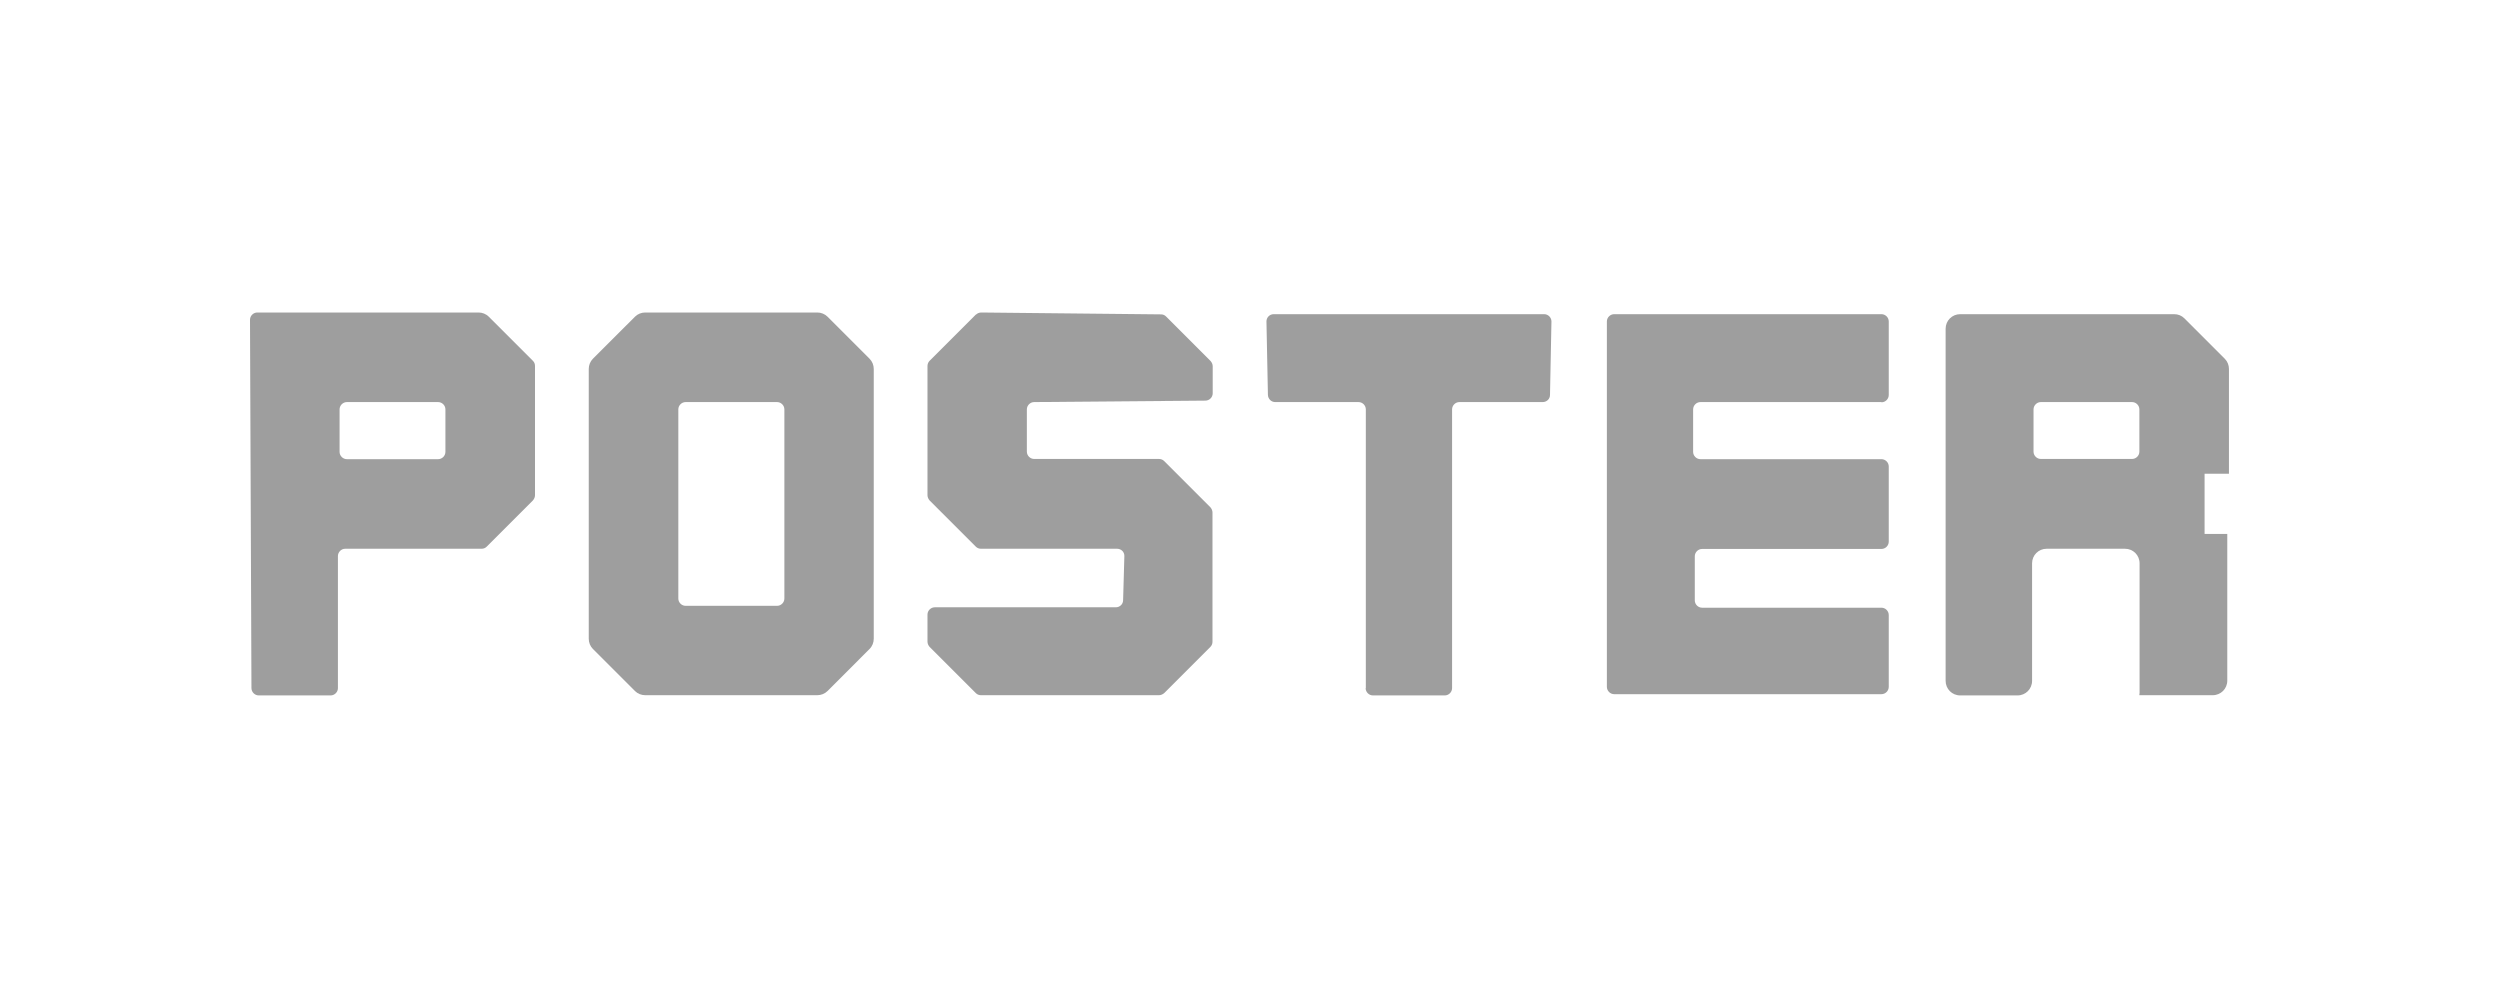
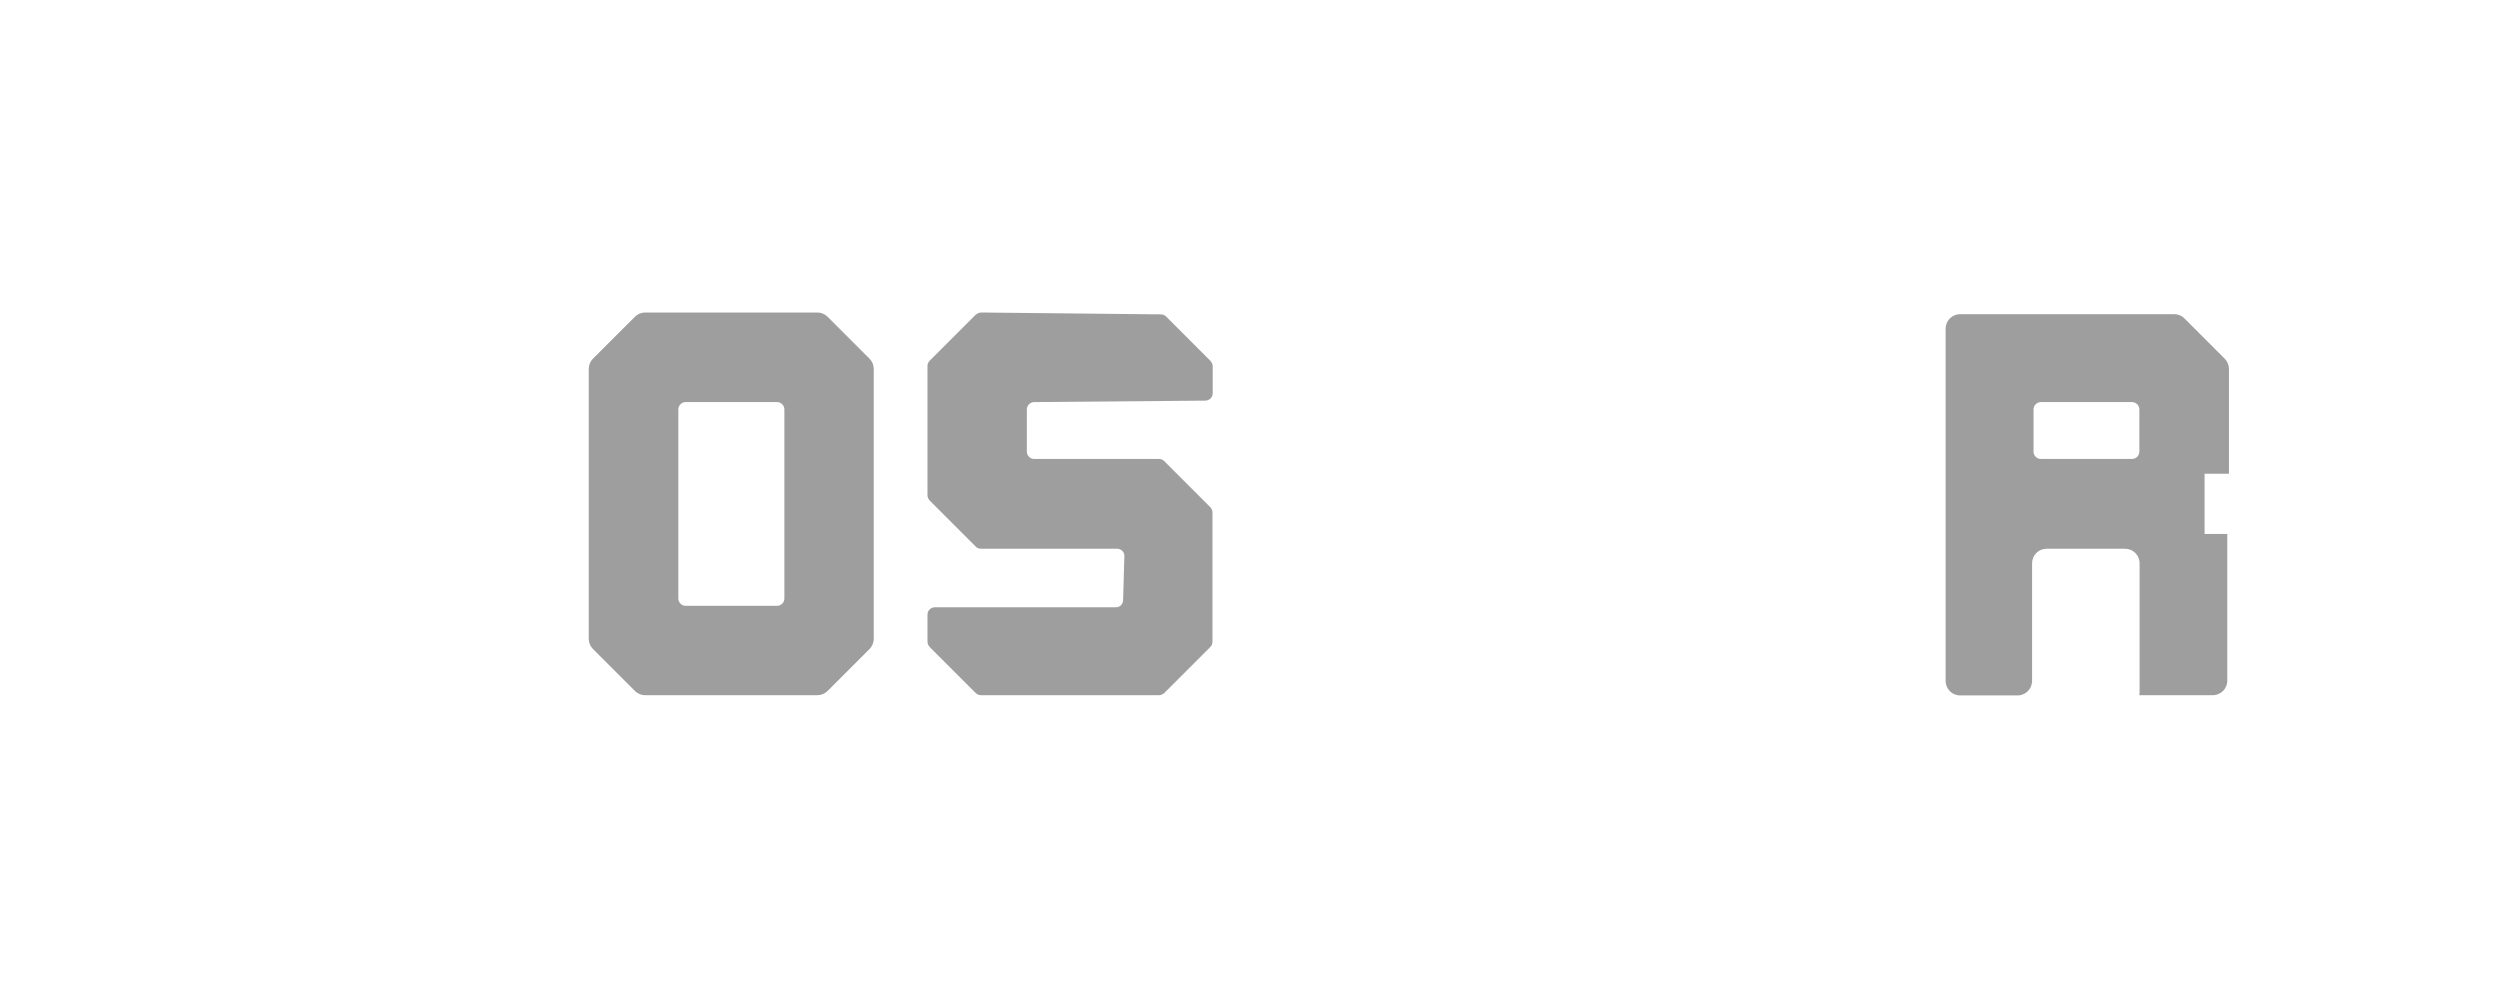
<svg xmlns="http://www.w3.org/2000/svg" width="160" height="64" viewBox="0 0 160 64" fill="none">
-   <path fill-rule="evenodd" clip-rule="evenodd" d="M34.107 23.093L31.28 20.267C31.107 20.093 30.867 20 30.627 20H16.467C16.213 20 16 20.213 16 20.467L16.093 44.04C16.093 44.293 16.307 44.507 16.56 44.507H21.16C21.413 44.507 21.627 44.293 21.627 44.04V35.587C21.627 35.333 21.84 35.12 22.093 35.12H30.813C30.947 35.12 31.053 35.08 31.147 34.987L34.107 32.027C34.187 31.933 34.24 31.813 34.24 31.693V23.427C34.24 23.293 34.2 23.187 34.107 23.093ZM28.04 29.387H22.2C21.947 29.387 21.733 29.173 21.733 28.92V26.2C21.733 25.947 21.947 25.733 22.2 25.733H28.04C28.293 25.733 28.507 25.947 28.507 26.2V28.92C28.507 29.173 28.293 29.387 28.04 29.387Z" fill="black" fill-opacity="0.38" />
  <path fill-rule="evenodd" clip-rule="evenodd" d="M37.946 22.96L40.64 20.267C40.813 20.093 41.053 20 41.293 20H52.306C52.546 20 52.786 20.093 52.96 20.267L55.653 22.96C55.826 23.133 55.92 23.373 55.92 23.613V40.88C55.92 41.12 55.826 41.36 55.653 41.533L52.96 44.227C52.786 44.4 52.546 44.493 52.306 44.493H41.293C41.053 44.493 40.813 44.4 40.64 44.227L37.946 41.533C37.773 41.36 37.68 41.12 37.68 40.88V23.613C37.68 23.373 37.773 23.133 37.946 22.96ZM43.88 38.773H49.733C49.986 38.773 50.2 38.56 50.2 38.307V26.2C50.2 25.947 49.986 25.733 49.733 25.733H43.88C43.626 25.733 43.413 25.947 43.413 26.2V38.307C43.413 38.56 43.626 38.773 43.88 38.773Z" fill="black" fill-opacity="0.38" />
  <path d="M59.493 23.093L62.453 20.133H62.466C62.546 20.053 62.679 20 62.799 20L74.293 20.12C74.426 20.12 74.533 20.16 74.626 20.253L77.479 23.107C77.559 23.2 77.613 23.32 77.613 23.44V25.173C77.613 25.427 77.399 25.64 77.146 25.64L66.186 25.733C65.933 25.733 65.719 25.947 65.719 26.2V28.907C65.719 29.16 65.933 29.373 66.186 29.373H74.173C74.293 29.373 74.413 29.413 74.506 29.507L77.466 32.467C77.546 32.56 77.599 32.68 77.599 32.8V41.067C77.599 41.187 77.559 41.307 77.466 41.4L74.506 44.36C74.413 44.44 74.293 44.493 74.173 44.493H62.786C62.666 44.493 62.546 44.453 62.453 44.36L59.493 41.4C59.413 41.307 59.359 41.187 59.359 41.067V39.333C59.359 39.08 59.573 38.867 59.826 38.867H71.413C71.666 38.867 71.879 38.667 71.879 38.413L71.959 35.6C71.973 35.333 71.759 35.12 71.493 35.12H62.786C62.666 35.12 62.546 35.08 62.453 34.987L59.493 32.027C59.413 31.933 59.359 31.813 59.359 31.693V23.427C59.359 23.307 59.399 23.187 59.493 23.093Z" fill="black" fill-opacity="0.38" />
-   <path d="M87.413 26.2V44.04H87.4C87.4 44.293 87.613 44.507 87.867 44.507H92.467C92.72 44.507 92.933 44.293 92.933 44.04V26.2C92.933 25.947 93.147 25.733 93.4 25.733H98.733C98.987 25.733 99.2 25.533 99.2 25.28L99.293 20.573C99.293 20.32 99.08 20.107 98.827 20.107H81.52C81.253 20.107 81.053 20.32 81.053 20.573L81.147 25.28C81.16 25.533 81.36 25.733 81.613 25.733H86.947C87.2 25.733 87.413 25.947 87.413 26.2Z" fill="black" fill-opacity="0.38" />
-   <path d="M120.413 25.733H108.827C108.573 25.733 108.36 25.947 108.36 26.2V28.92C108.36 29.173 108.573 29.387 108.827 29.387H120.413C120.667 29.387 120.88 29.6 120.88 29.853V34.667C120.88 34.92 120.667 35.133 120.413 35.133H108.933C108.68 35.133 108.467 35.347 108.467 35.6V38.427C108.467 38.68 108.68 38.893 108.933 38.893H120.413C120.667 38.893 120.88 39.107 120.88 39.36V43.96C120.88 44.213 120.667 44.427 120.413 44.427H103.307C103.053 44.427 102.84 44.213 102.84 43.96V20.573C102.84 20.32 103.053 20.107 103.307 20.107H120.413C120.667 20.107 120.88 20.32 120.88 20.573V25.28C120.88 25.533 120.667 25.747 120.413 25.747V25.733Z" fill="black" fill-opacity="0.38" />
  <path fill-rule="evenodd" clip-rule="evenodd" d="M136.933 36.053V44.4L136.92 44.387V44.493H141.613C142.133 44.493 142.546 44.08 142.546 43.56V34.173H141.093V30.32H142.653V23.613C142.653 23.373 142.56 23.133 142.386 22.96L139.8 20.373C139.626 20.2 139.4 20.107 139.146 20.107H125.453C124.933 20.107 124.52 20.52 124.52 21.04V43.573C124.52 44.093 124.933 44.507 125.453 44.507H129.12C129.64 44.507 130.053 44.093 130.053 43.573V36.053C130.053 35.533 130.466 35.12 130.986 35.12H136C136.52 35.12 136.933 35.533 136.933 36.053ZM130.146 28.907V26.2C130.146 25.947 130.36 25.733 130.613 25.733H136.453C136.706 25.733 136.92 25.947 136.92 26.2V28.907C136.92 29.16 136.706 29.373 136.453 29.373H130.613C130.36 29.373 130.146 29.16 130.146 28.907Z" fill="black" fill-opacity="0.38" />
</svg>